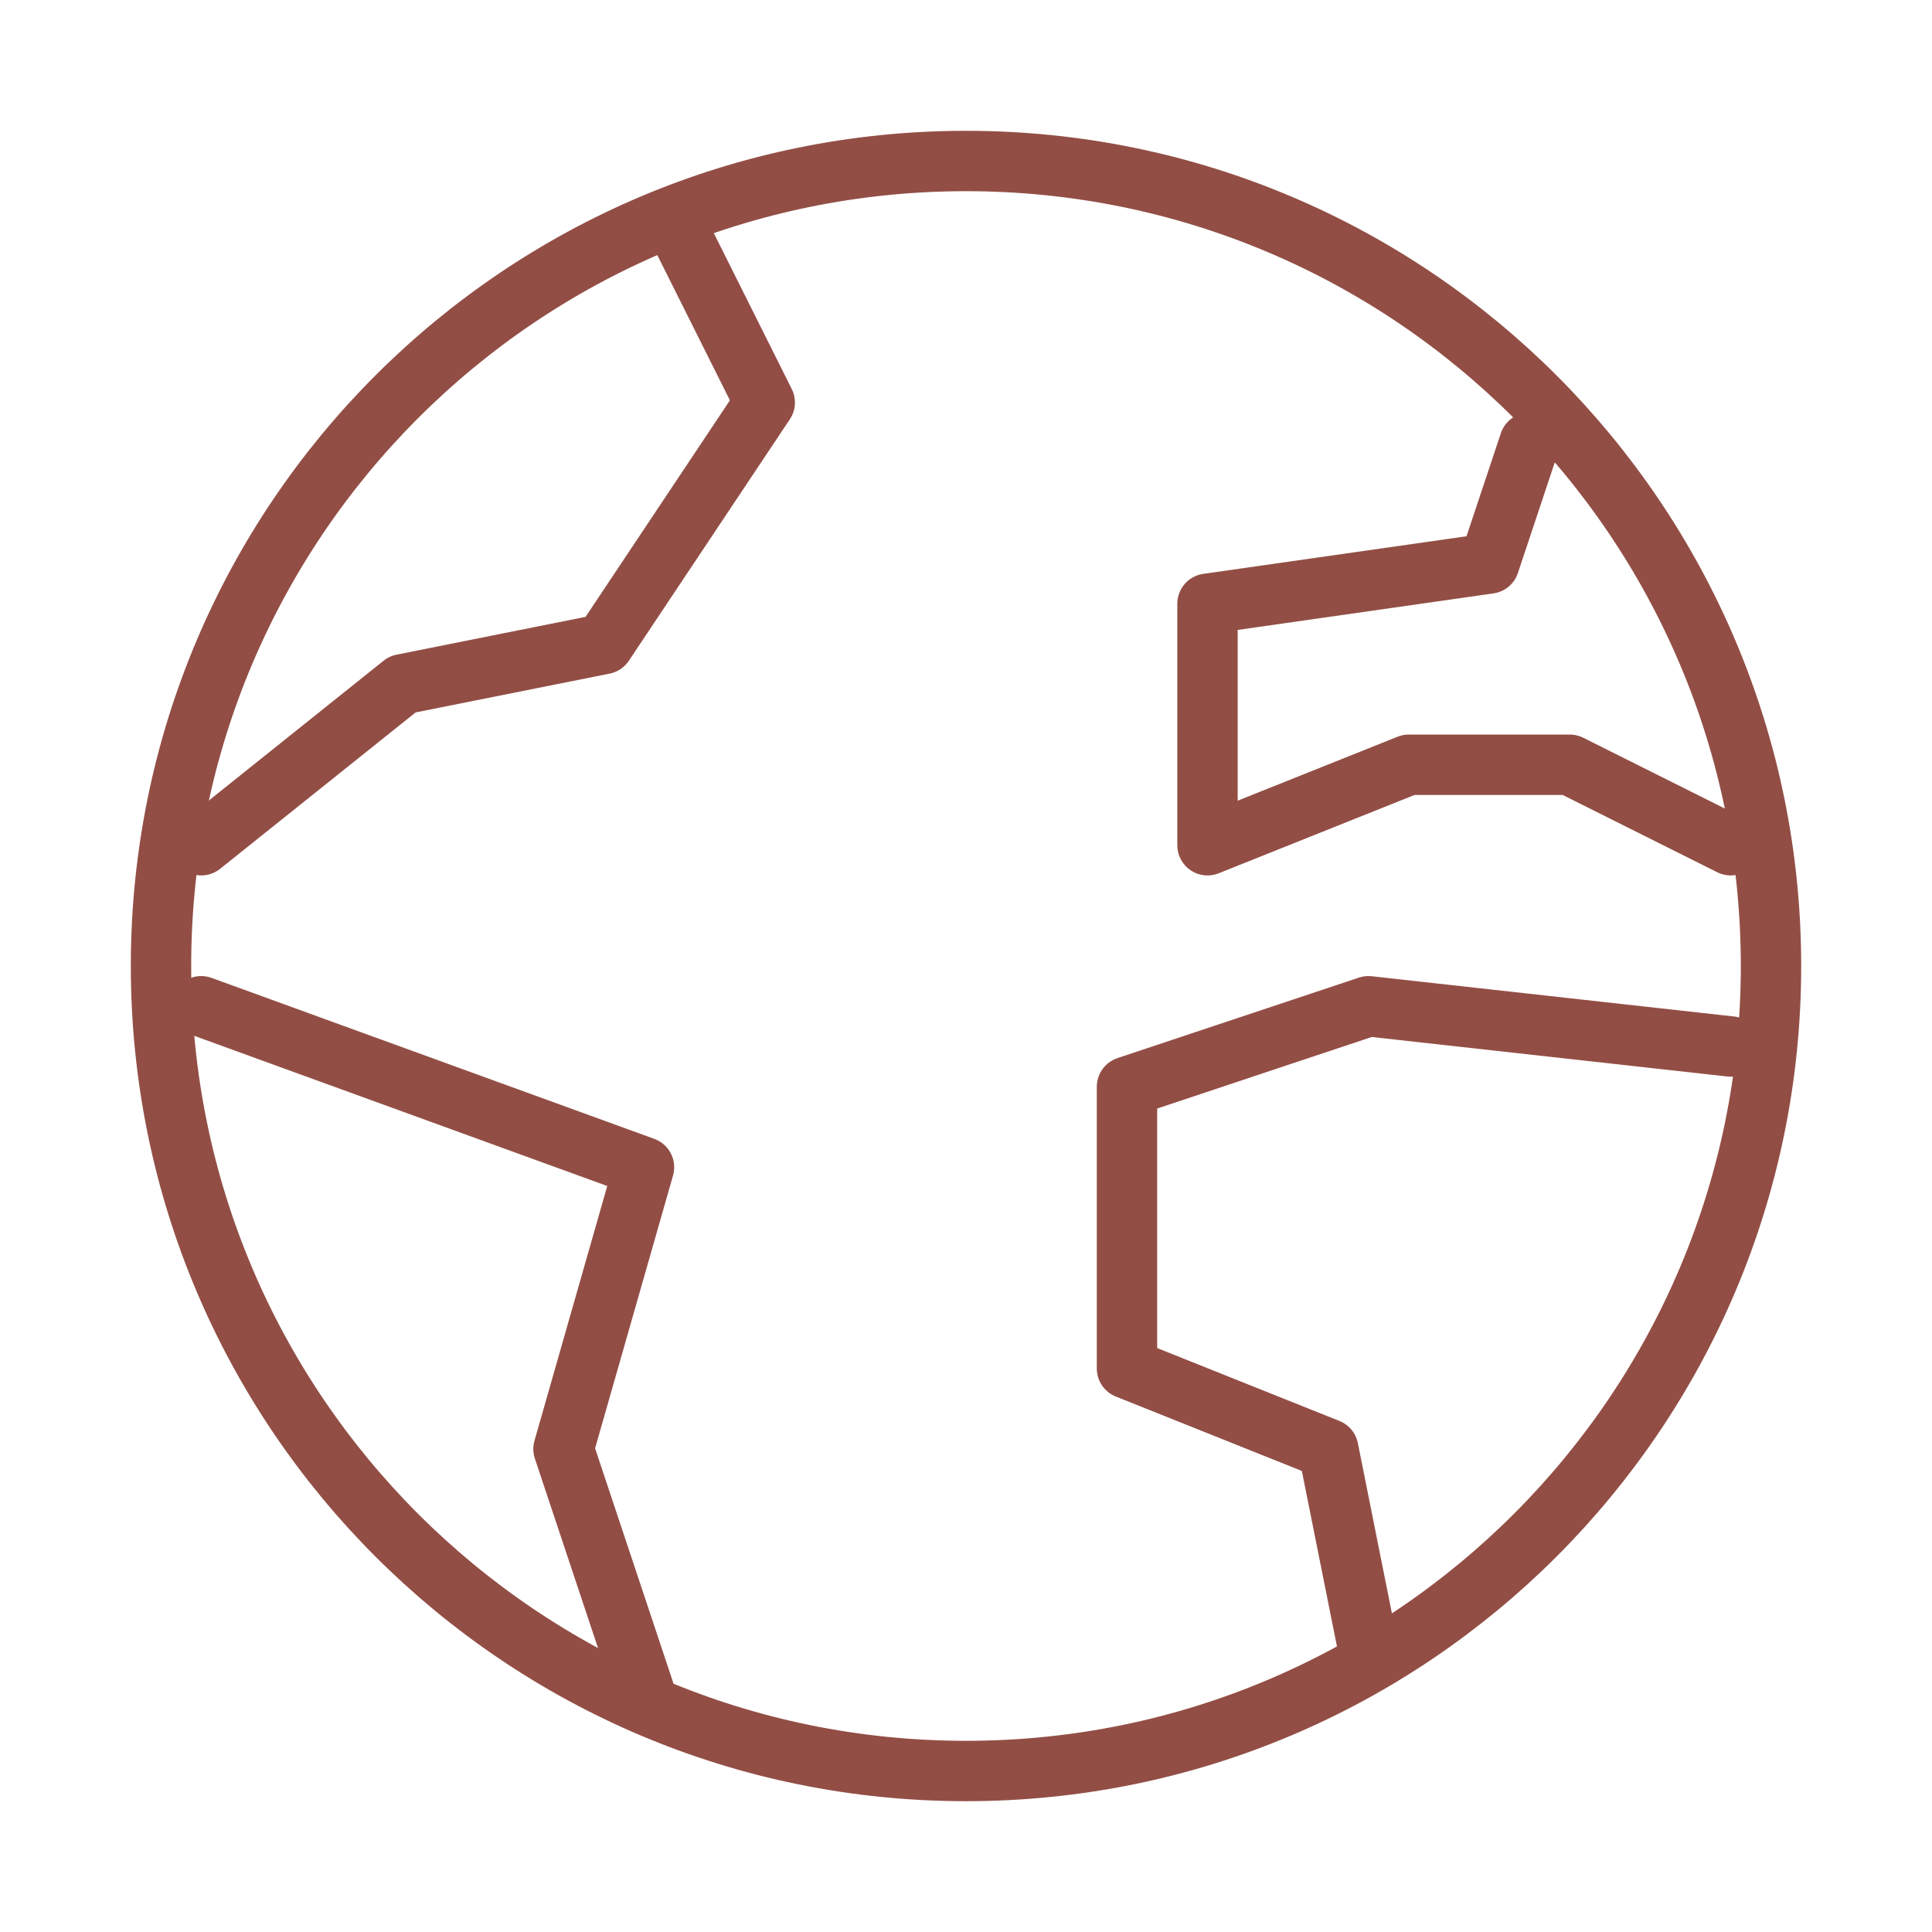
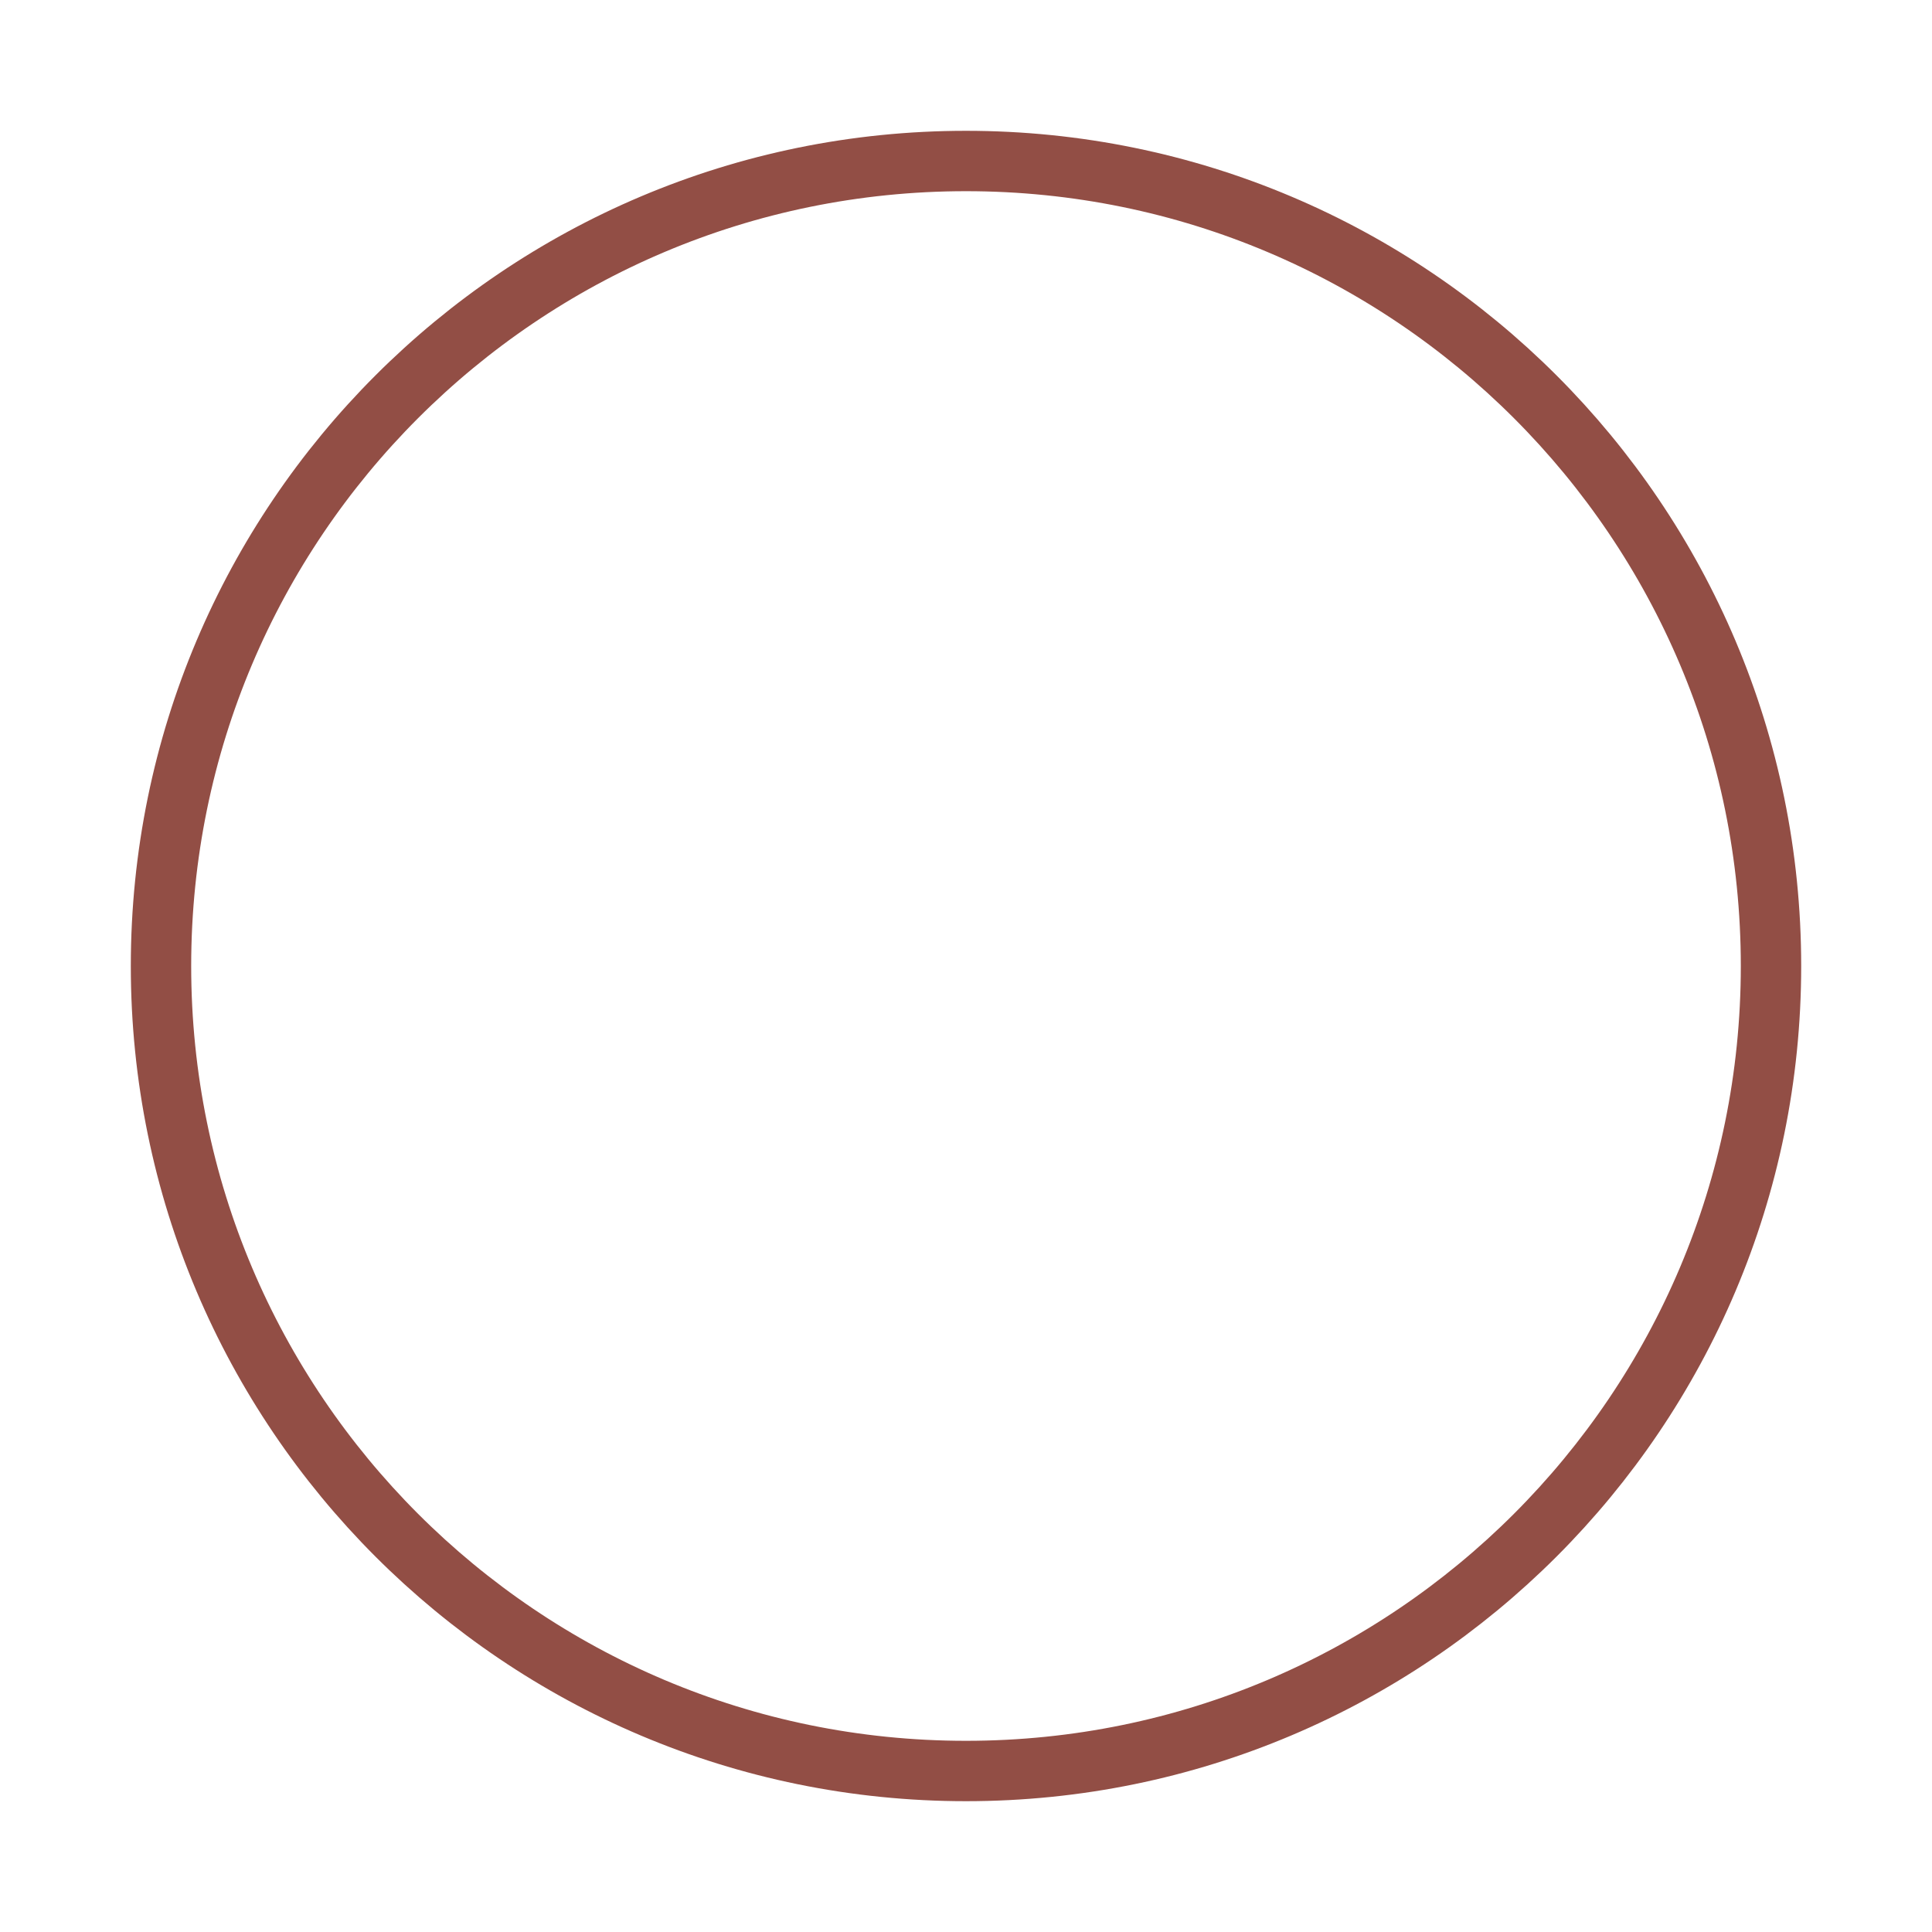
<svg xmlns="http://www.w3.org/2000/svg" width="48" height="48" fill="none">
  <path stroke="#924E45" stroke-linecap="round" stroke-linejoin="round" stroke-width="1.5" d="M24 44c11.046 0 20-8.954 20-20S35.046 4 24 4 4 12.954 4 24s8.954 20 20 20Z" />
-   <path stroke="#924E45" stroke-linecap="round" stroke-linejoin="round" stroke-width="1.5" d="m5 25 11 4-2 7 2 6M34 41l-1-5-5-2v-7l6-2 9 1M38 11l-1 3-7 1v6l5-2h4l4 2M5 21l5-4 5-1 4-6-2-4" />
</svg>